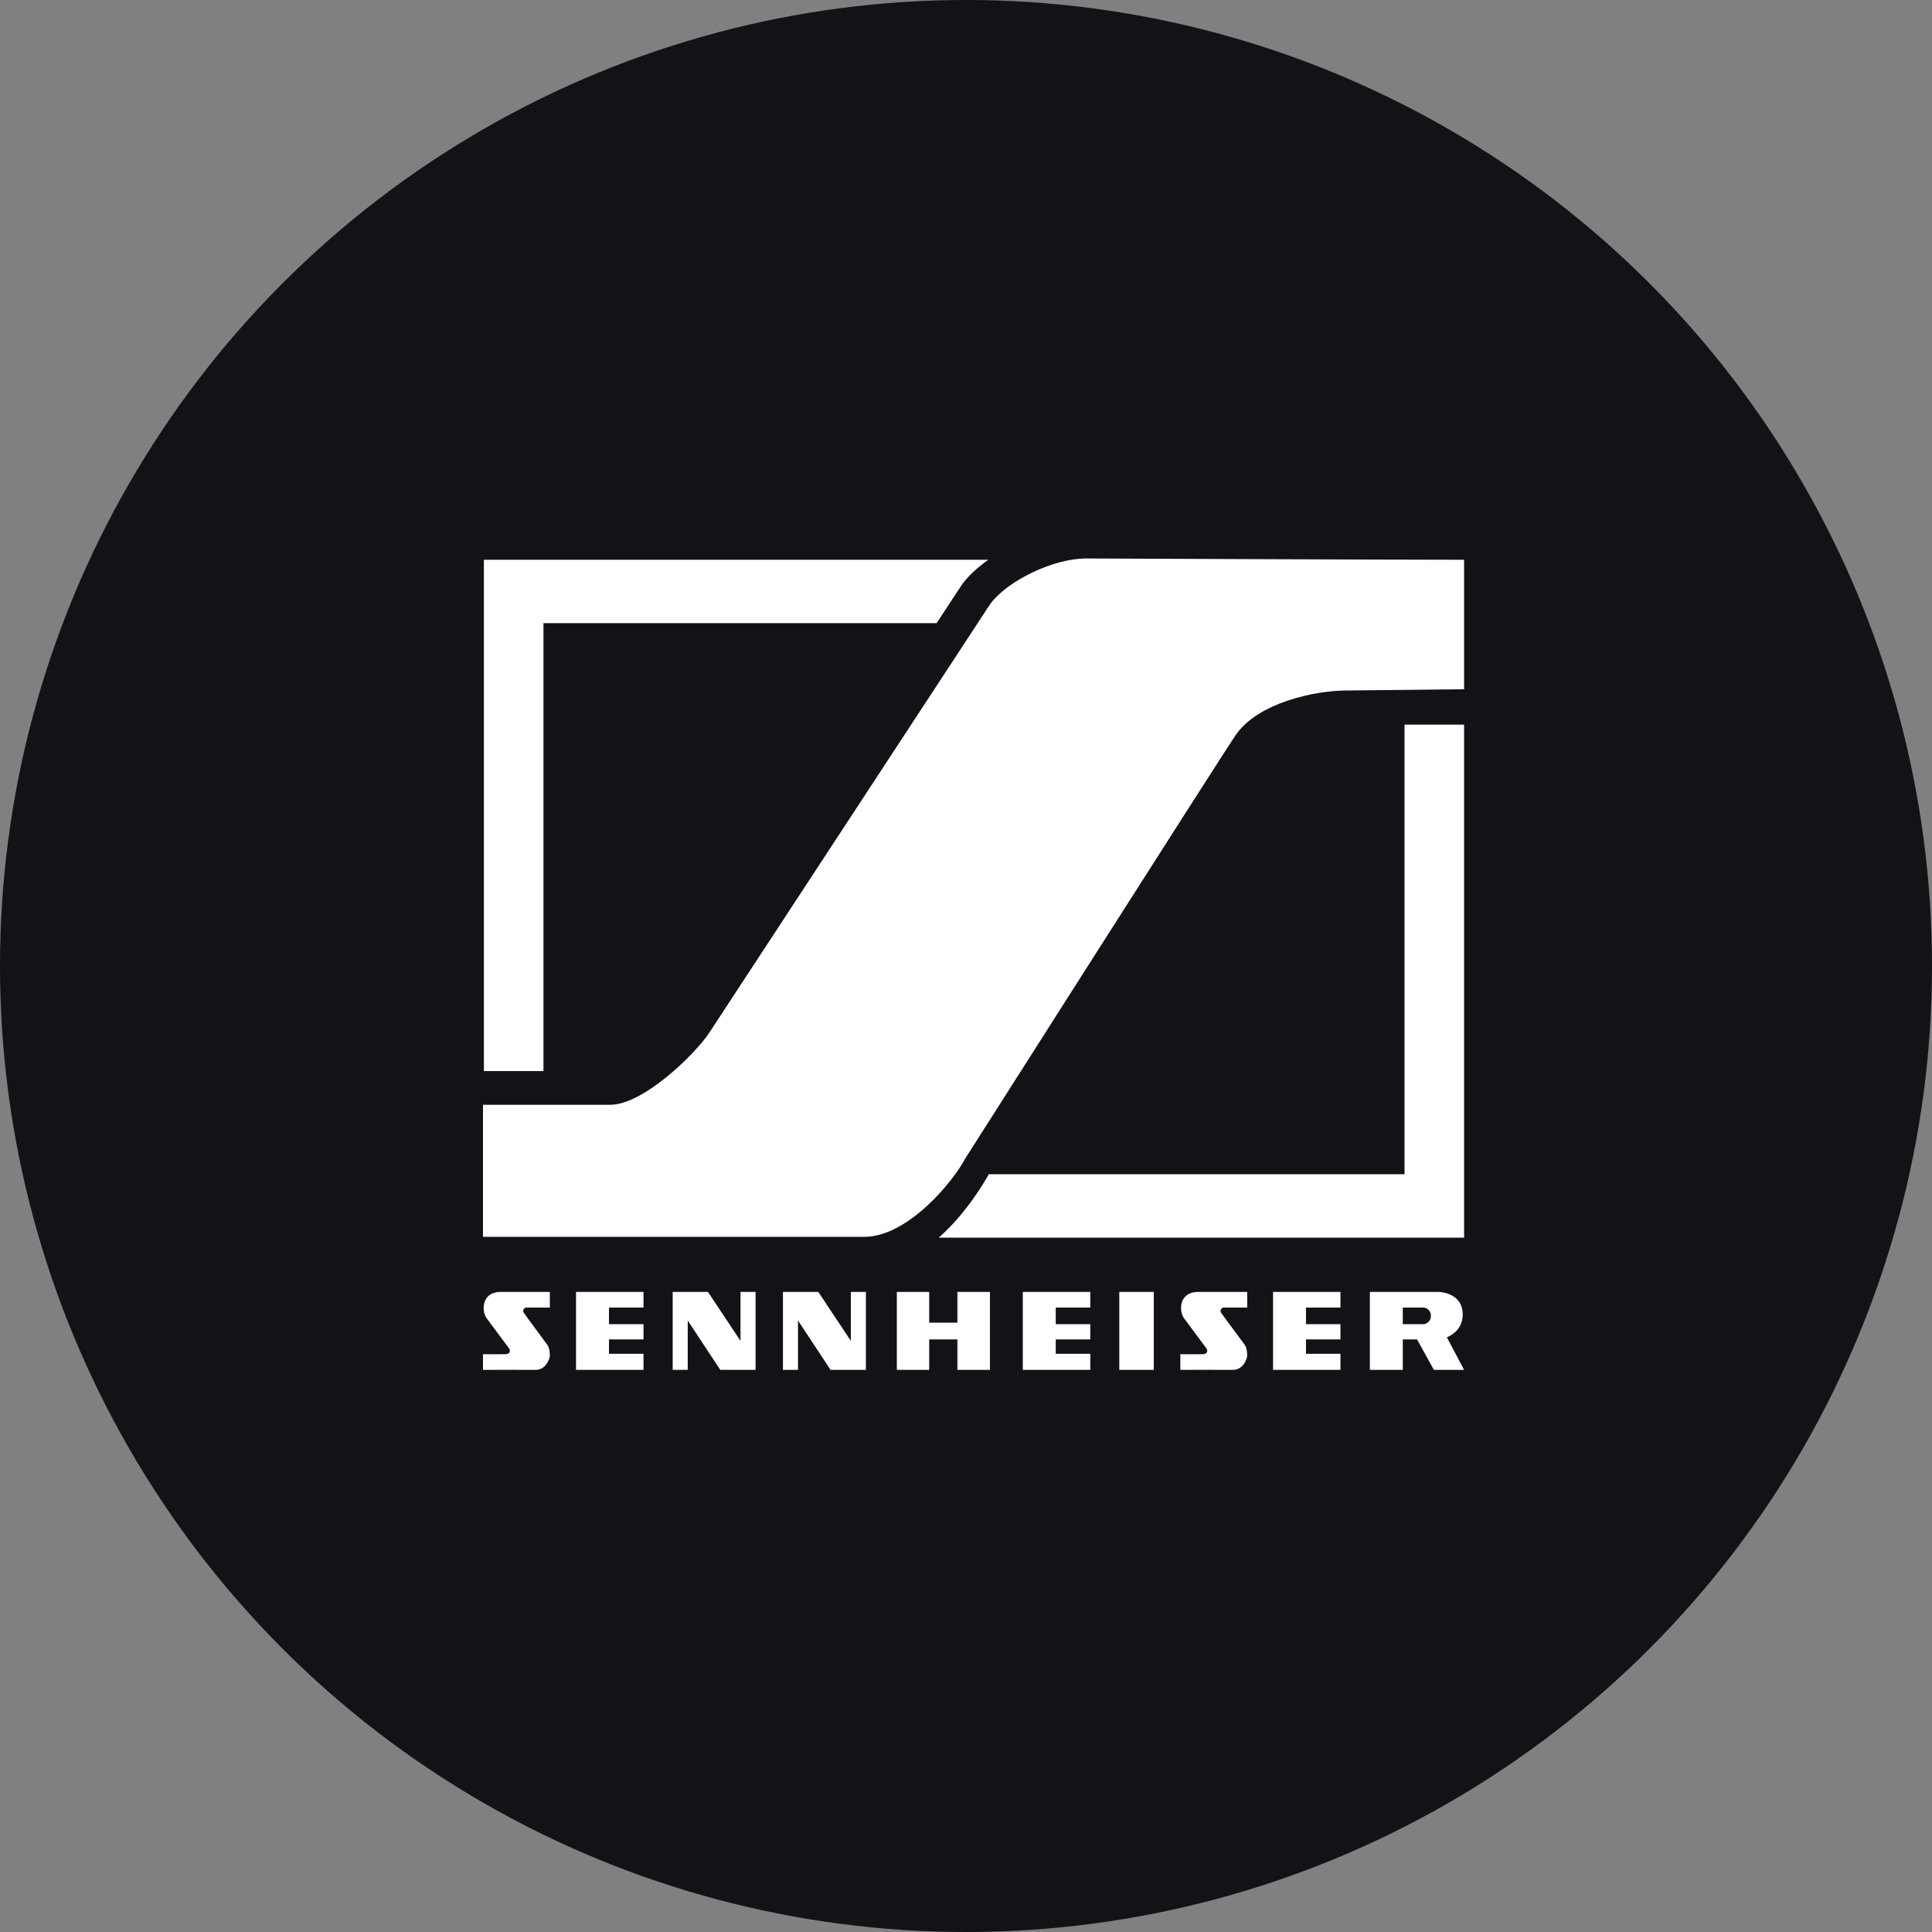
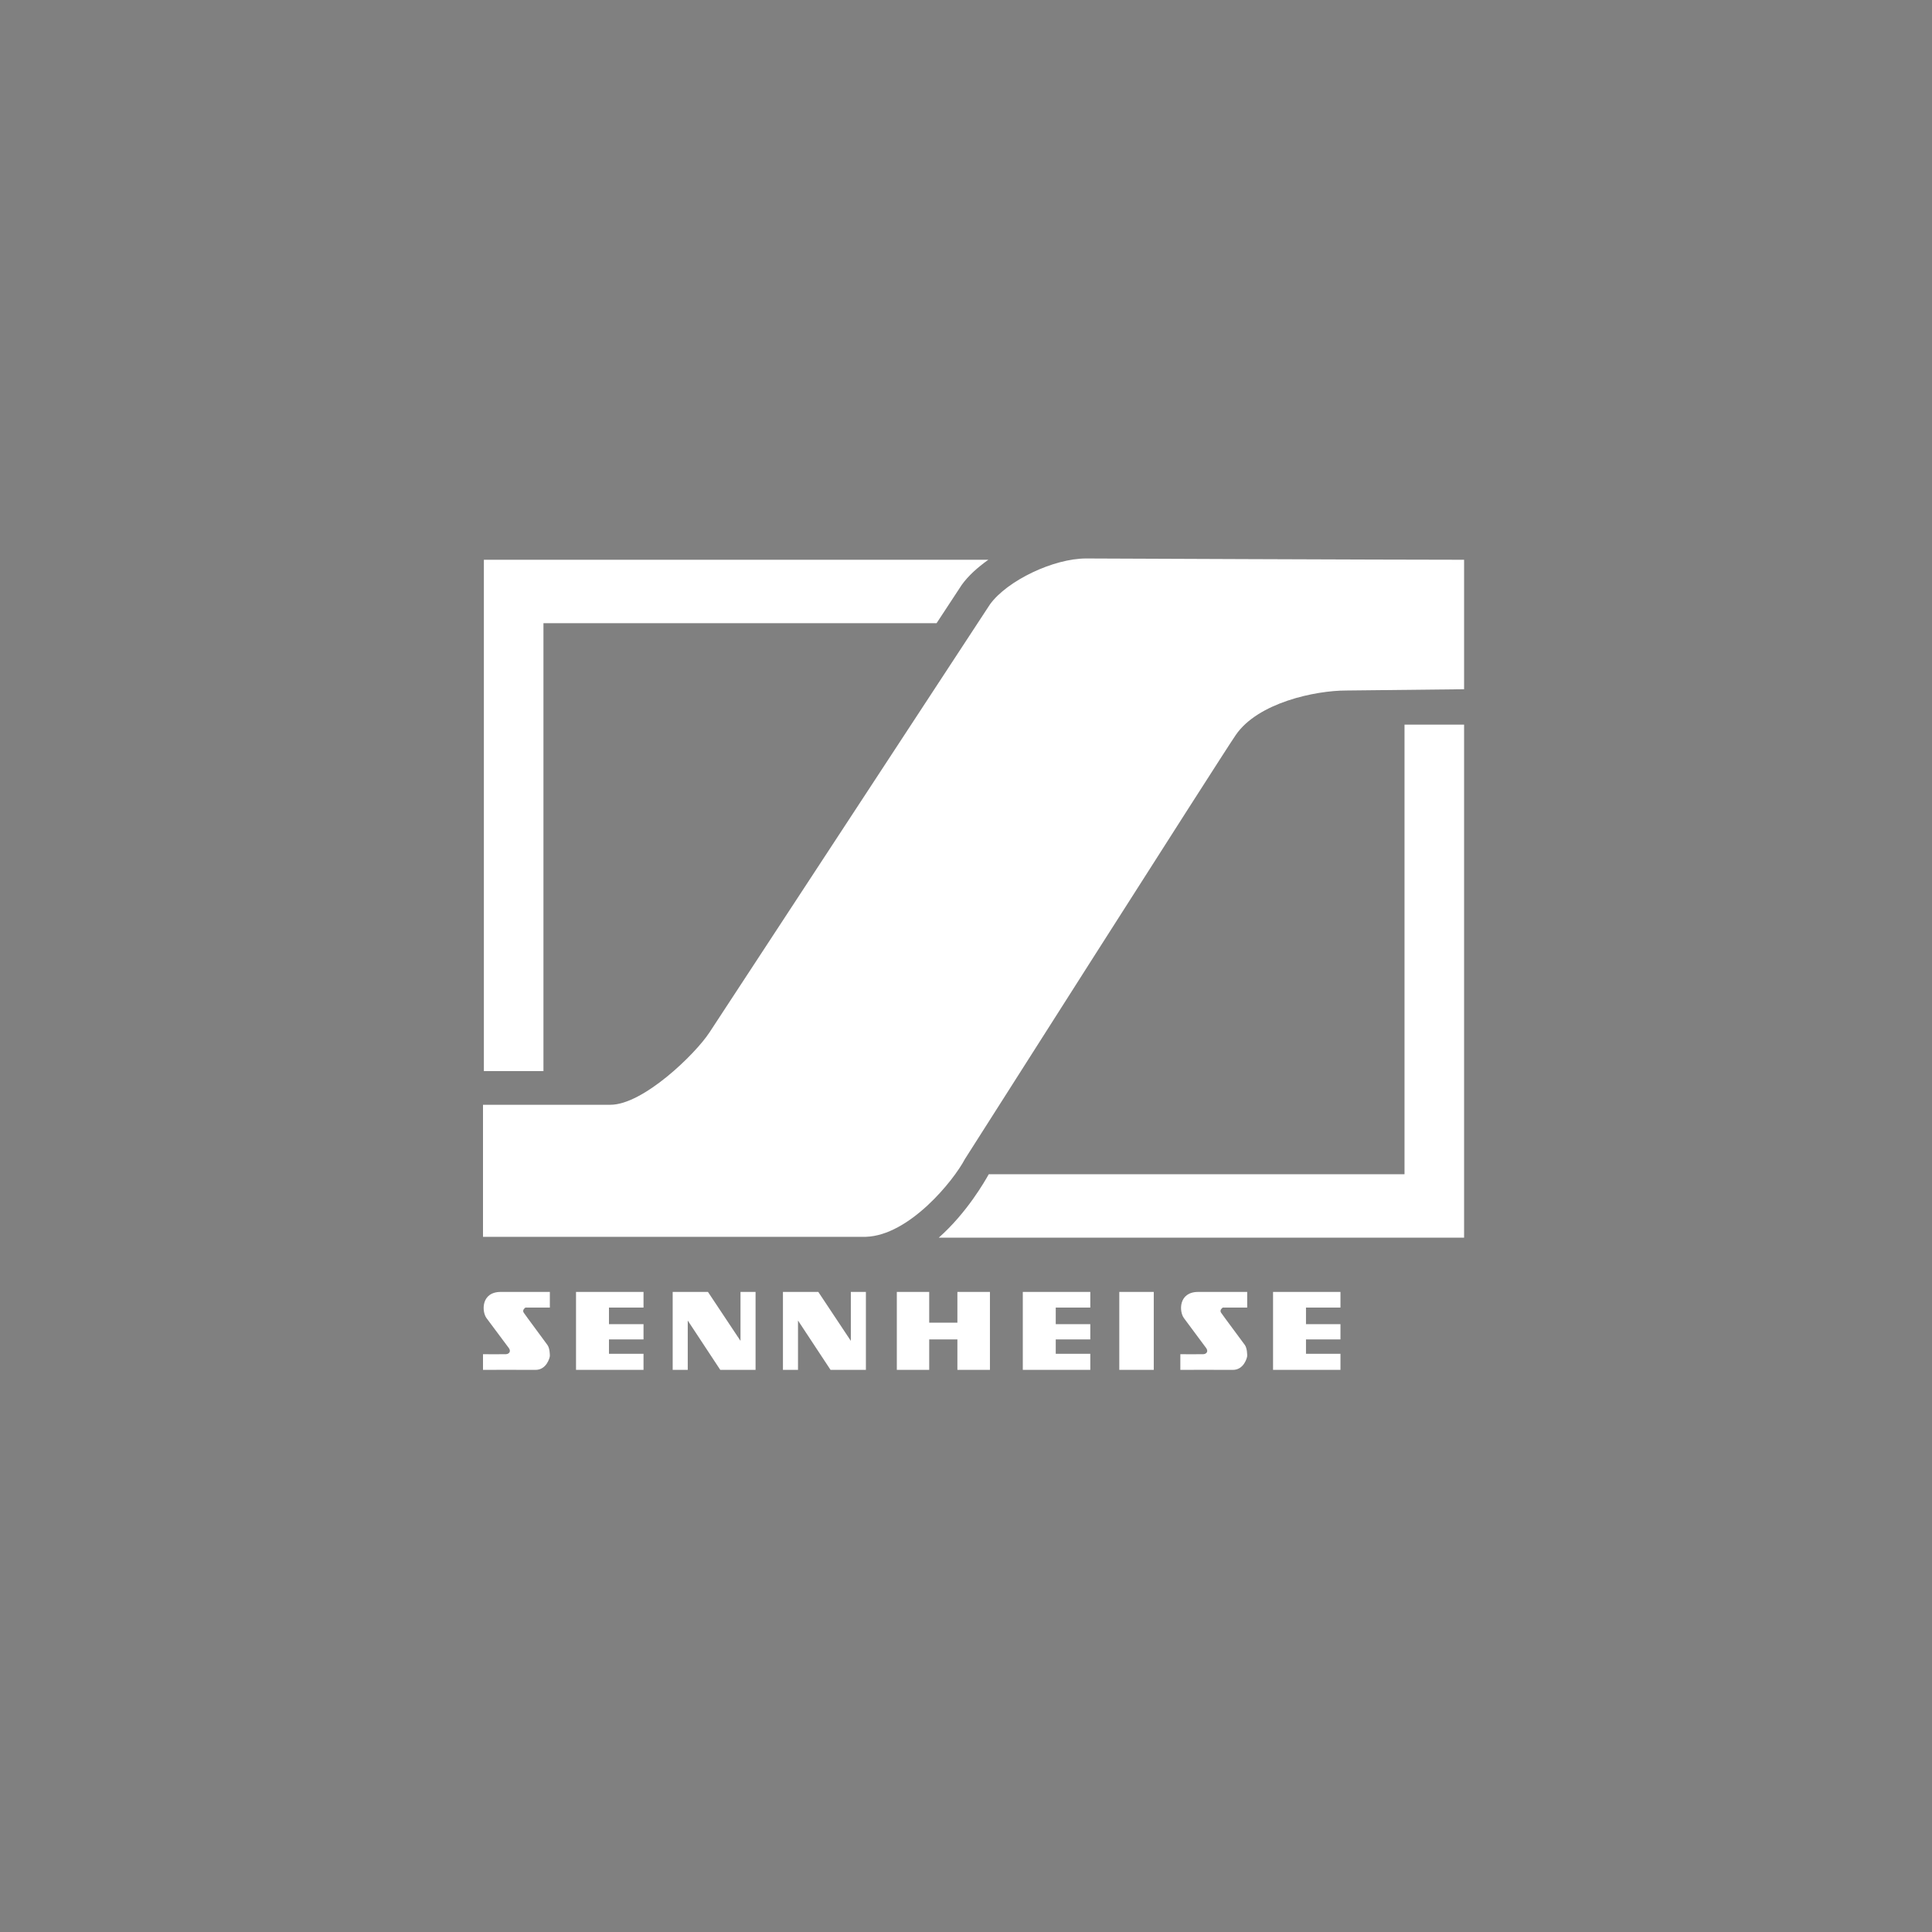
<svg xmlns="http://www.w3.org/2000/svg" width="128" height="128" viewBox="0 0 128 128" fill="none">
  <rect x="0" y="0" width="128" height="128" fill="#808080" stroke="none" />
-   <circle cx="64" cy="64" r="64" fill="#121217" />
  <path d="M32 90.758V89.719C32 89.719 33.302 89.73 33.526 89.719C33.745 89.703 33.868 89.521 33.708 89.307C33.547 89.099 32.486 87.664 32.235 87.332C31.909 86.894 31.867 85.593 33.179 85.593H36.429V86.631H34.812C34.812 86.631 34.577 86.776 34.695 86.963C34.812 87.145 36.114 88.885 36.269 89.109C36.429 89.334 36.429 89.746 36.429 89.837C36.429 89.928 36.221 90.774 35.458 90.758C34.695 90.747 32 90.758 32 90.758ZM38.163 85.593H42.635V86.631H40.346V87.728H42.635V88.74H40.346V89.693H42.635V90.758H38.163V85.593ZM44.567 90.758V85.593H46.904L49.06 88.836V85.593H50.058V90.758H47.72L45.565 87.488V90.758H44.567ZM51.872 90.758V85.593H54.215L56.37 88.836V85.593H57.368V90.758H55.026L52.87 87.488V90.758H51.872ZM67.763 85.593H72.235V86.631H69.946V87.728H72.235V88.74H69.946V89.693H72.235V90.758H67.763V85.593ZM84.343 85.593H88.809V86.631H86.525V87.728H88.809V88.74H86.525V89.693H88.809V90.758H84.343L84.343 85.593ZM78.201 90.758V89.719C78.201 89.719 79.503 89.73 79.727 89.719C79.951 89.703 80.068 89.521 79.908 89.307C79.754 89.099 78.692 87.664 78.441 87.332C78.11 86.894 78.073 85.593 79.385 85.593H82.63V86.631H81.013C81.013 86.631 80.778 86.776 80.895 86.963C81.013 87.145 82.315 88.885 82.475 89.109C82.63 89.334 82.63 89.746 82.63 89.837C82.63 89.928 82.422 90.774 81.659 90.758C80.895 90.747 78.201 90.758 78.201 90.758ZM59.417 85.593H61.562V87.632H63.43V85.593H65.586V90.758H63.43V88.74H61.562V90.758H59.417L59.417 85.593ZM74.156 85.593H76.44V90.758H74.156V85.593Z" fill="white" />
-   <path d="M92.939 86.631H94.369C94.369 86.631 94.801 86.712 94.801 87.188C94.801 87.632 94.369 87.728 94.369 87.728H92.939V86.631ZM90.757 90.758H92.939V88.74H93.884L94.999 90.758H97L95.858 88.596C95.858 88.596 96.909 88.242 96.909 87.092C96.909 85.604 95.303 85.593 95.303 85.593H90.757V90.758Z" fill="white" />
  <path fill-rule="evenodd" clip-rule="evenodd" d="M93.053 77.797H65.508C65.249 78.255 64.068 80.342 62.195 82H97V48.007H93.053V77.797ZM36.005 41.288H62.051C63.088 39.716 63.722 38.744 63.722 38.744C64.154 38.144 64.759 37.6 65.48 37.086H32.058V70.964H36.005L36.005 41.288ZM65.595 40.031L47.011 68.391C46.06 69.849 42.603 73.194 40.442 73.194H32V81.943H57.355C60.236 81.857 63.175 78.226 63.924 76.797C63.924 76.797 80.836 50.208 81.874 48.693C83.343 46.549 87.146 45.748 89.192 45.748L97 45.663V37.086C91.958 37.086 71.962 37 71.962 37C69.801 37 66.747 38.458 65.595 40.031Z" fill="white" />
</svg>